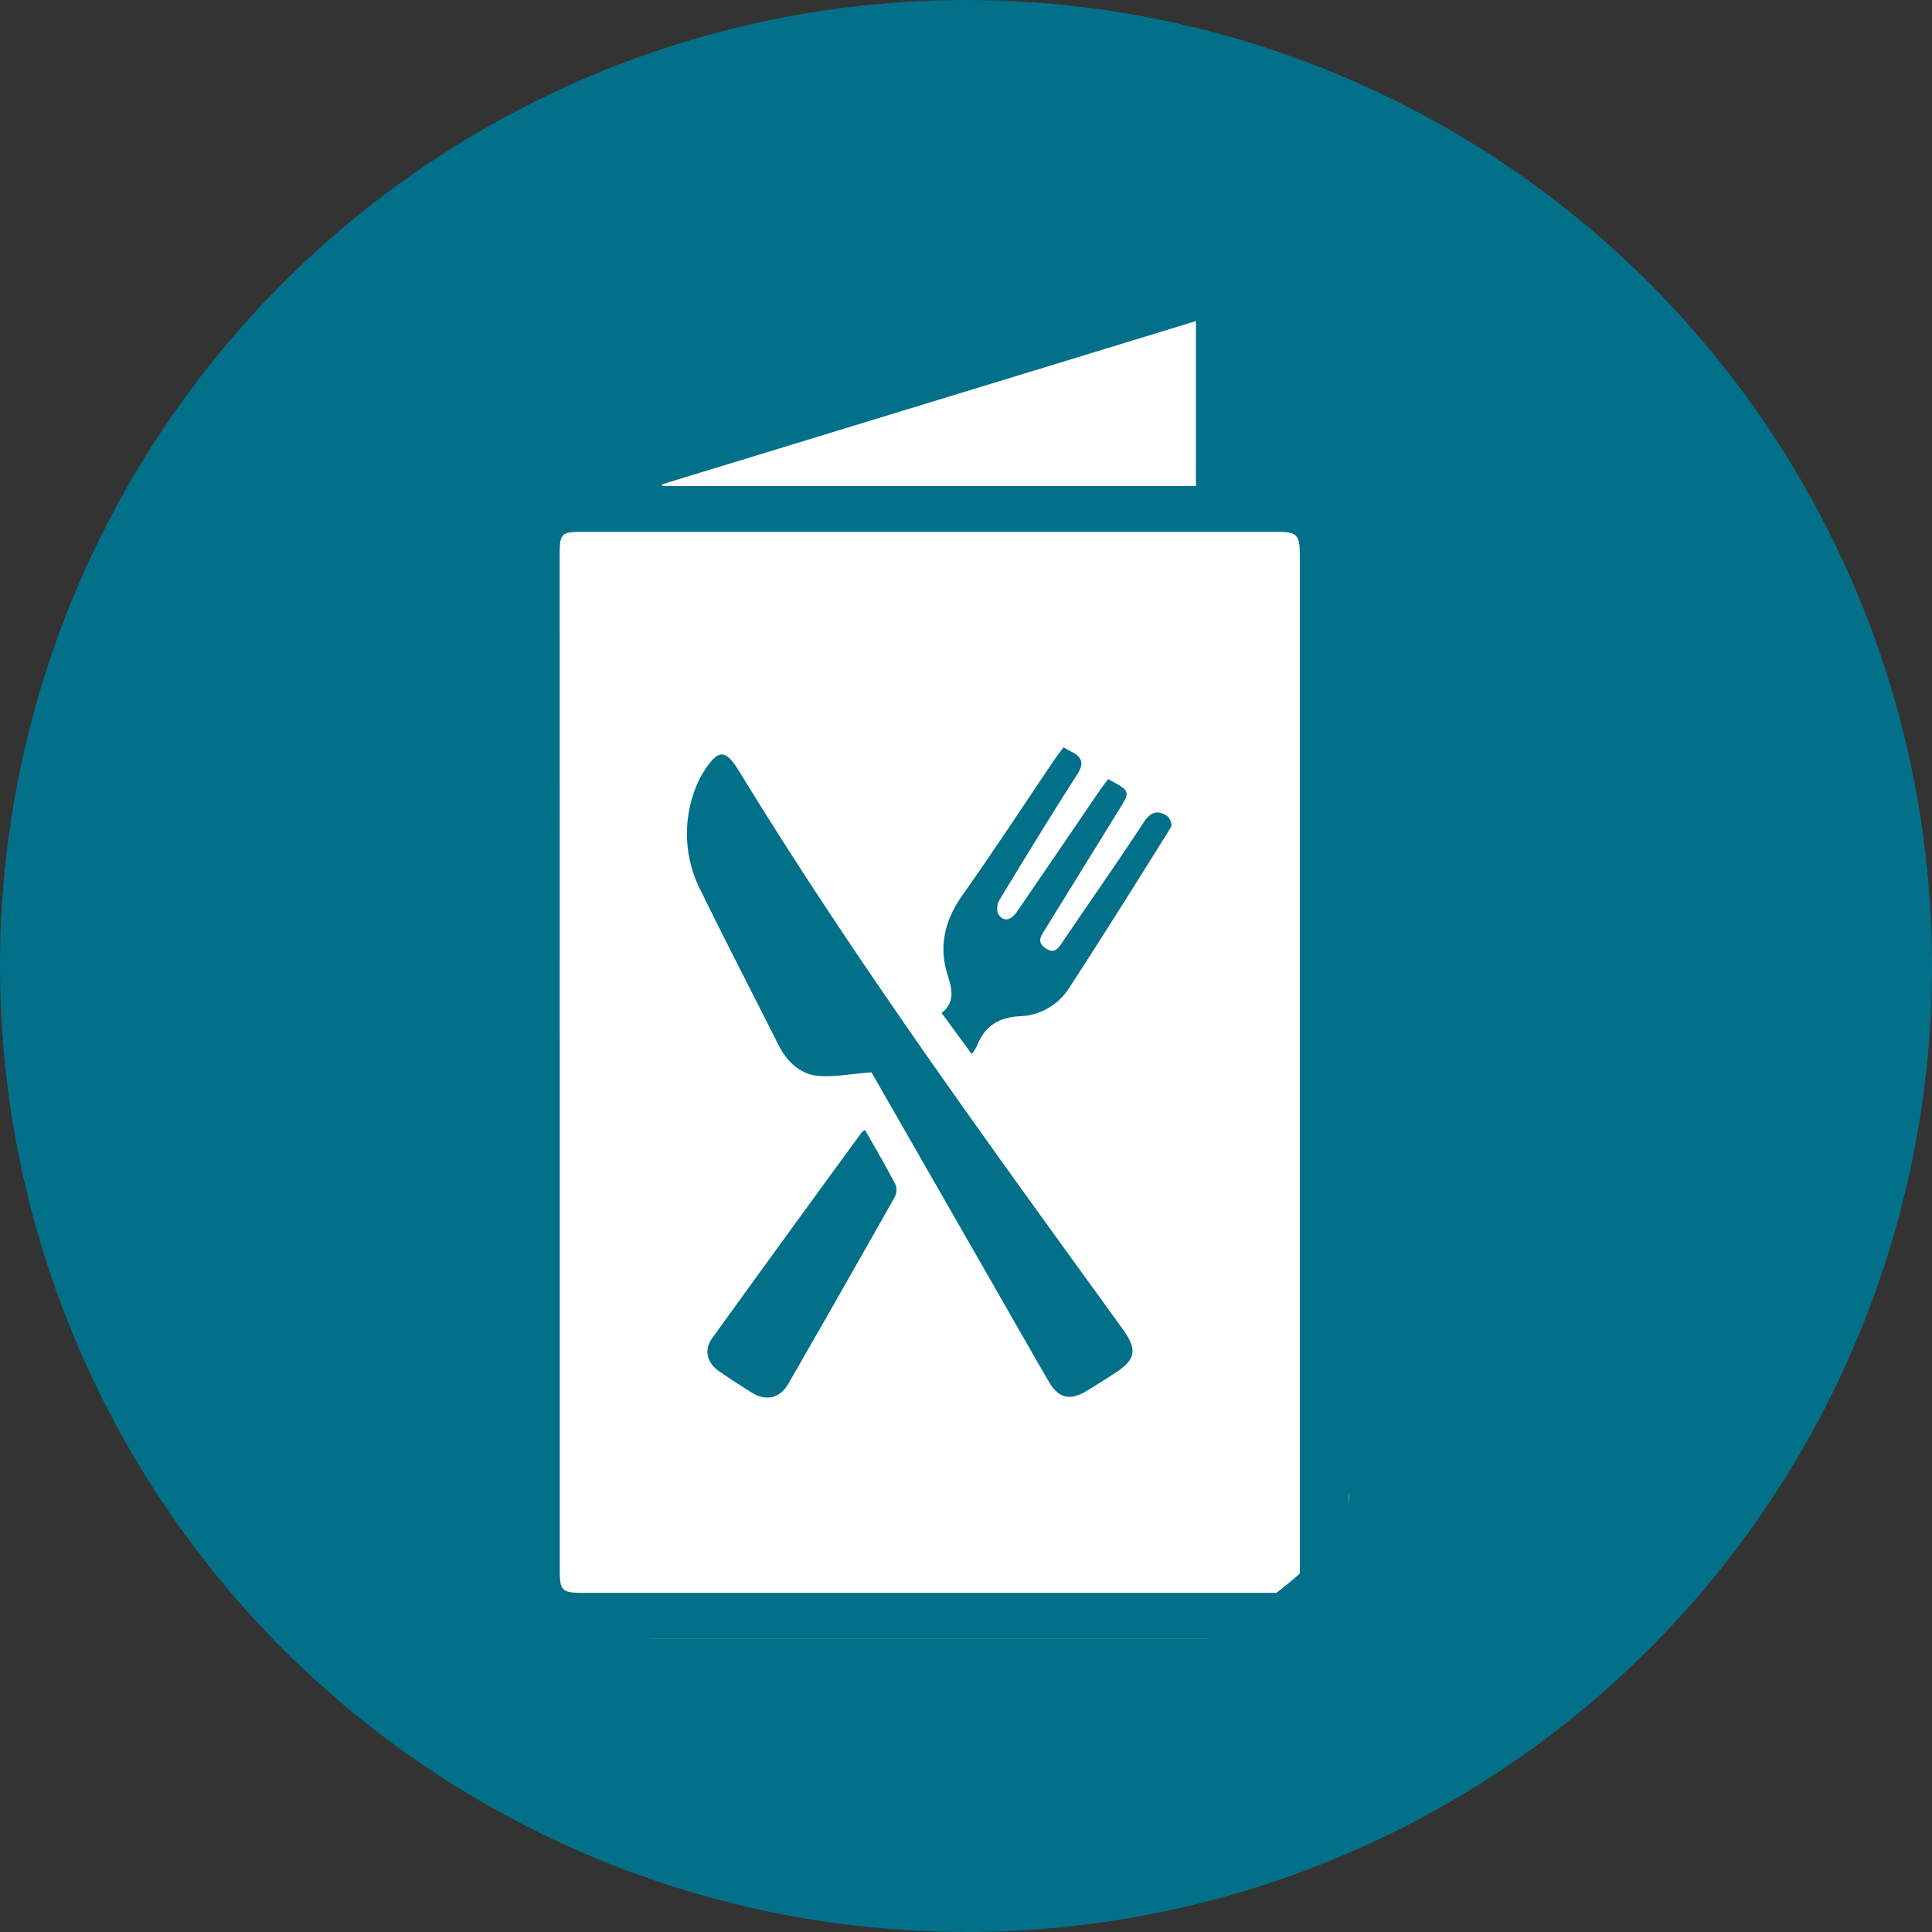
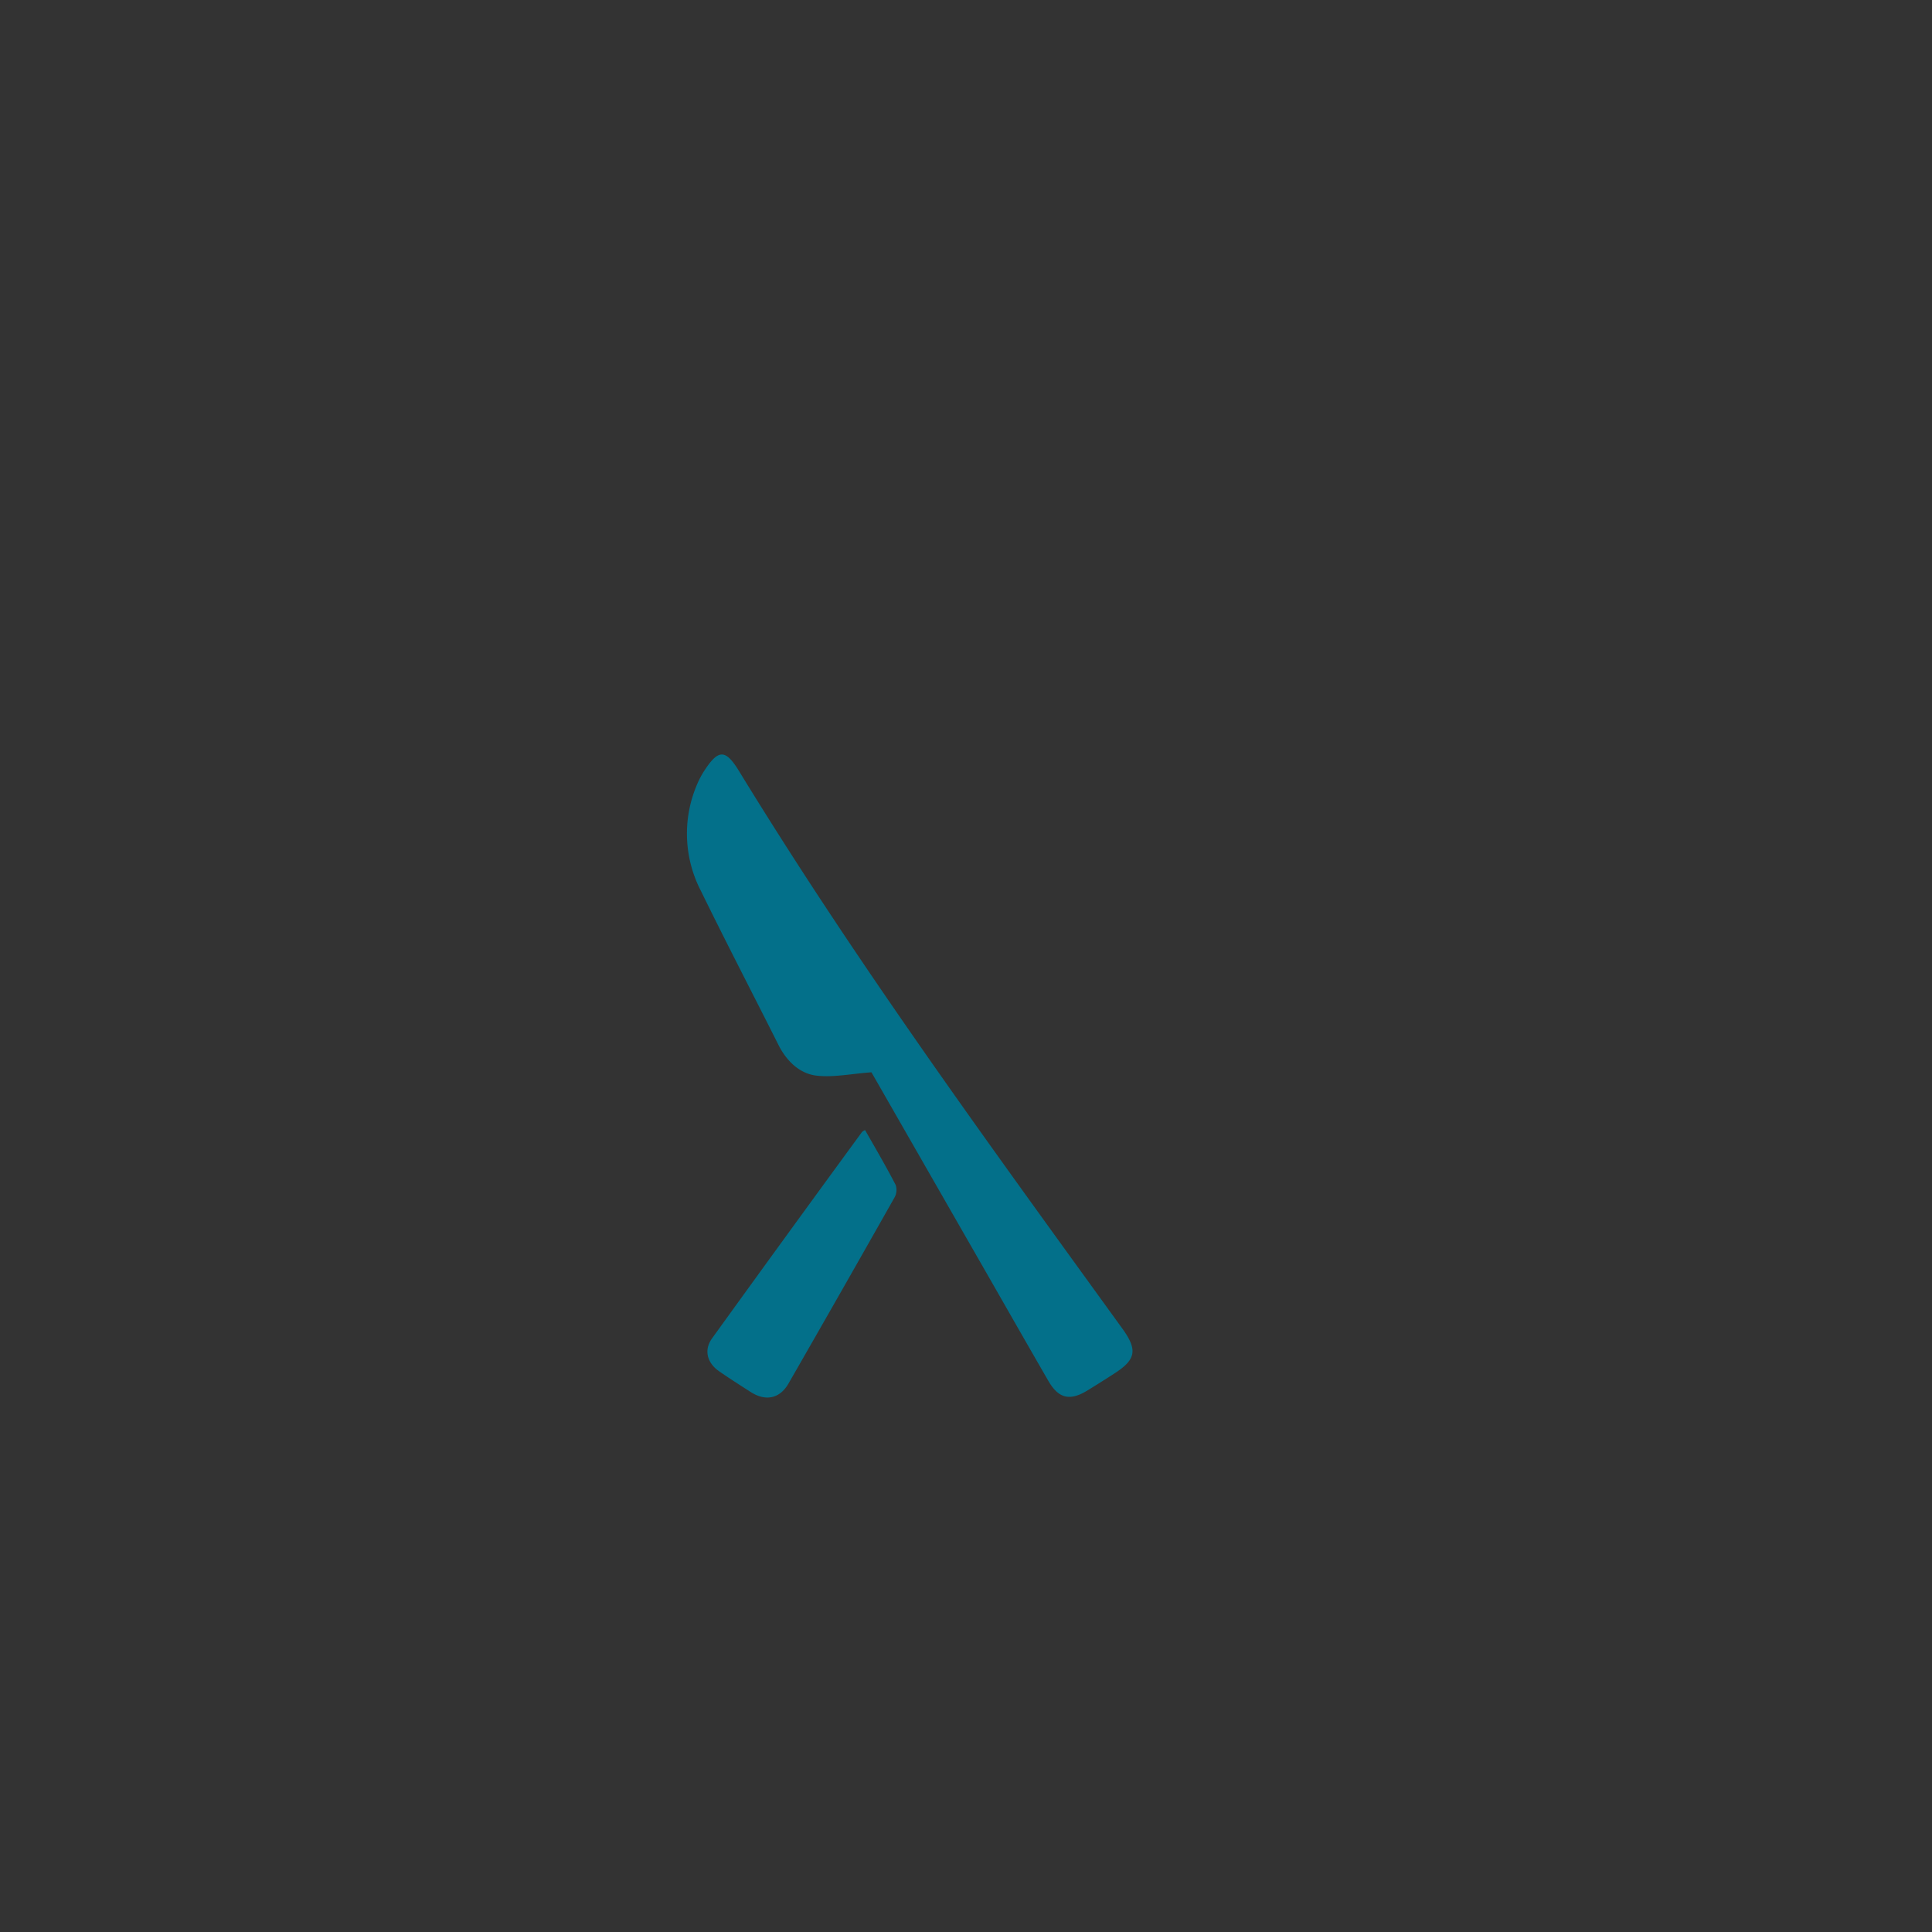
<svg xmlns="http://www.w3.org/2000/svg" viewBox="0 0 321 321">
  <rect x="0" y="0" width="321" height="321" fill="#333333" stroke="none" />
  <defs>
    <style>.cls-1{fill:#03708a;}.cls-2{fill:#fff;}</style>
  </defs>
  <title>Asset 4</title>
  <g id="Layer_2" data-name="Layer 2">
    <g id="Layer_1-2" data-name="Layer 1">
-       <circle class="cls-1" cx="160.5" cy="160.5" r="160.5" />
-       <path class="cls-2" d="M200.5,272.28H109.41a23.63,23.63,0,0,1-23.64-23.64q2.49-80.77,5-161.56a72.5,72.5,0,0,1,14.1-9.65,74,74,0,0,1,28.95-8.17l68.29-20a72.74,72.74,0,0,1,.74,32.66c3.81.7,9.79,2.44,14.1,7.42,5.7,6.57,5.38,15.19,4.94,23.62-1.31,25.53-2,38.3-2.71,41.7-3.64,16.7-5,44.62,5,94C224.14,250.21,224,258.59,200.5,272.28Z" />
      <g id="Layer_1-2-2" data-name="Layer 1-2-2">
-         <path class="cls-1" d="M206.26,80.7c3.57.18,6.79,0,9.88.59a10,10,0,0,1,8,9.87V261q0,11.31-11.3,11.31H96.65c-6.94,0-10.88-3.8-10.88-10.73v-171c0-7.27,3.36-11.66,10.18-13.76L196.16,46q9.33-2.85,10.07,6.91c.06.7,0,1.4,0,2.09ZM93,176.35V260.8c0,3.49.36,3.85,3.86,3.85H212.1c3.41,0,3.87-.46,3.87-3.91V92.54c0-3.73-.39-4.17-3.82-4.17H96.67c-3.4,0-3.68.29-3.68,3.76Zm17-95.88.08.29h88.62V53.35Z" />
        <path class="cls-1" d="M144.79,178.16c-3.48.26-6.39.89-9.17.55s-4.93-2.42-6.27-5.08c-4.28-8.52-8.69-17-12.86-25.54a20.7,20.7,0,0,1-.66-17.79,14.91,14.91,0,0,1,1.07-2.06c2.43-3.79,3.61-3.85,5.9-.11,19.57,32,41.71,62.25,63.68,92.62,2.58,3.57,2.27,5.17-1.45,7.53q-2.16,1.4-4.33,2.73c-2.94,1.81-4.82,1.37-6.53-1.6-4.46-7.72-8.86-15.47-13.31-23.21Z" />
-         <path class="cls-1" d="M161.44,175.13c-1.68-2.3-3.26-4.49-5-6.82,2.27-1.81,1.77-4,1-6.31-1.51-4.8-.46-9.06,2.41-13.18,5.2-7.35,10.13-14.89,15.17-22.34.52-.77,1.08-1.49,1.68-2.31.54.3.93.53,1.33.73,1.84.93,2.12,2,.91,3.83-4.36,6.79-8.56,13.68-12.75,20.58a3,3,0,0,0-.41,2.41c.84,1.5,2.11,1.33,3.21-.27q6.84-10,13.65-20c.46-.68,1-1.33,1.47-2,3.73,2,3.73,2,1.78,5.14l-12.25,19.83c-.69,1.11-1.45,2.11.1,3.14s2.16-.11,2.88-1.17c4.49-6.61,9.08-13.16,13.47-19.85,1.13-1.71,2.3-1.92,3.79-1,.47.3.94,1.5.69,1.87-5.6,9-11.25,18-17.06,26.94a10.1,10.1,0,0,1-8.09,4.5c-3.6.19-5.91,1.75-7.16,5.06A6.35,6.35,0,0,1,161.44,175.13Z" />
        <path class="cls-1" d="M143.73,187.76c1.71,3,3.47,6,5.08,9.11a2.6,2.6,0,0,1-.18,2.08q-8.76,15.5-17.62,30.92c-1.46,2.54-3.82,3-6.3,1.4-1.76-1.13-3.53-2.25-5.25-3.45-2-1.4-2.54-3.53-1.14-5.47q12.39-17.17,24.9-34.27A2.08,2.08,0,0,1,143.73,187.76Z" />
      </g>
    </g>
  </g>
</svg>